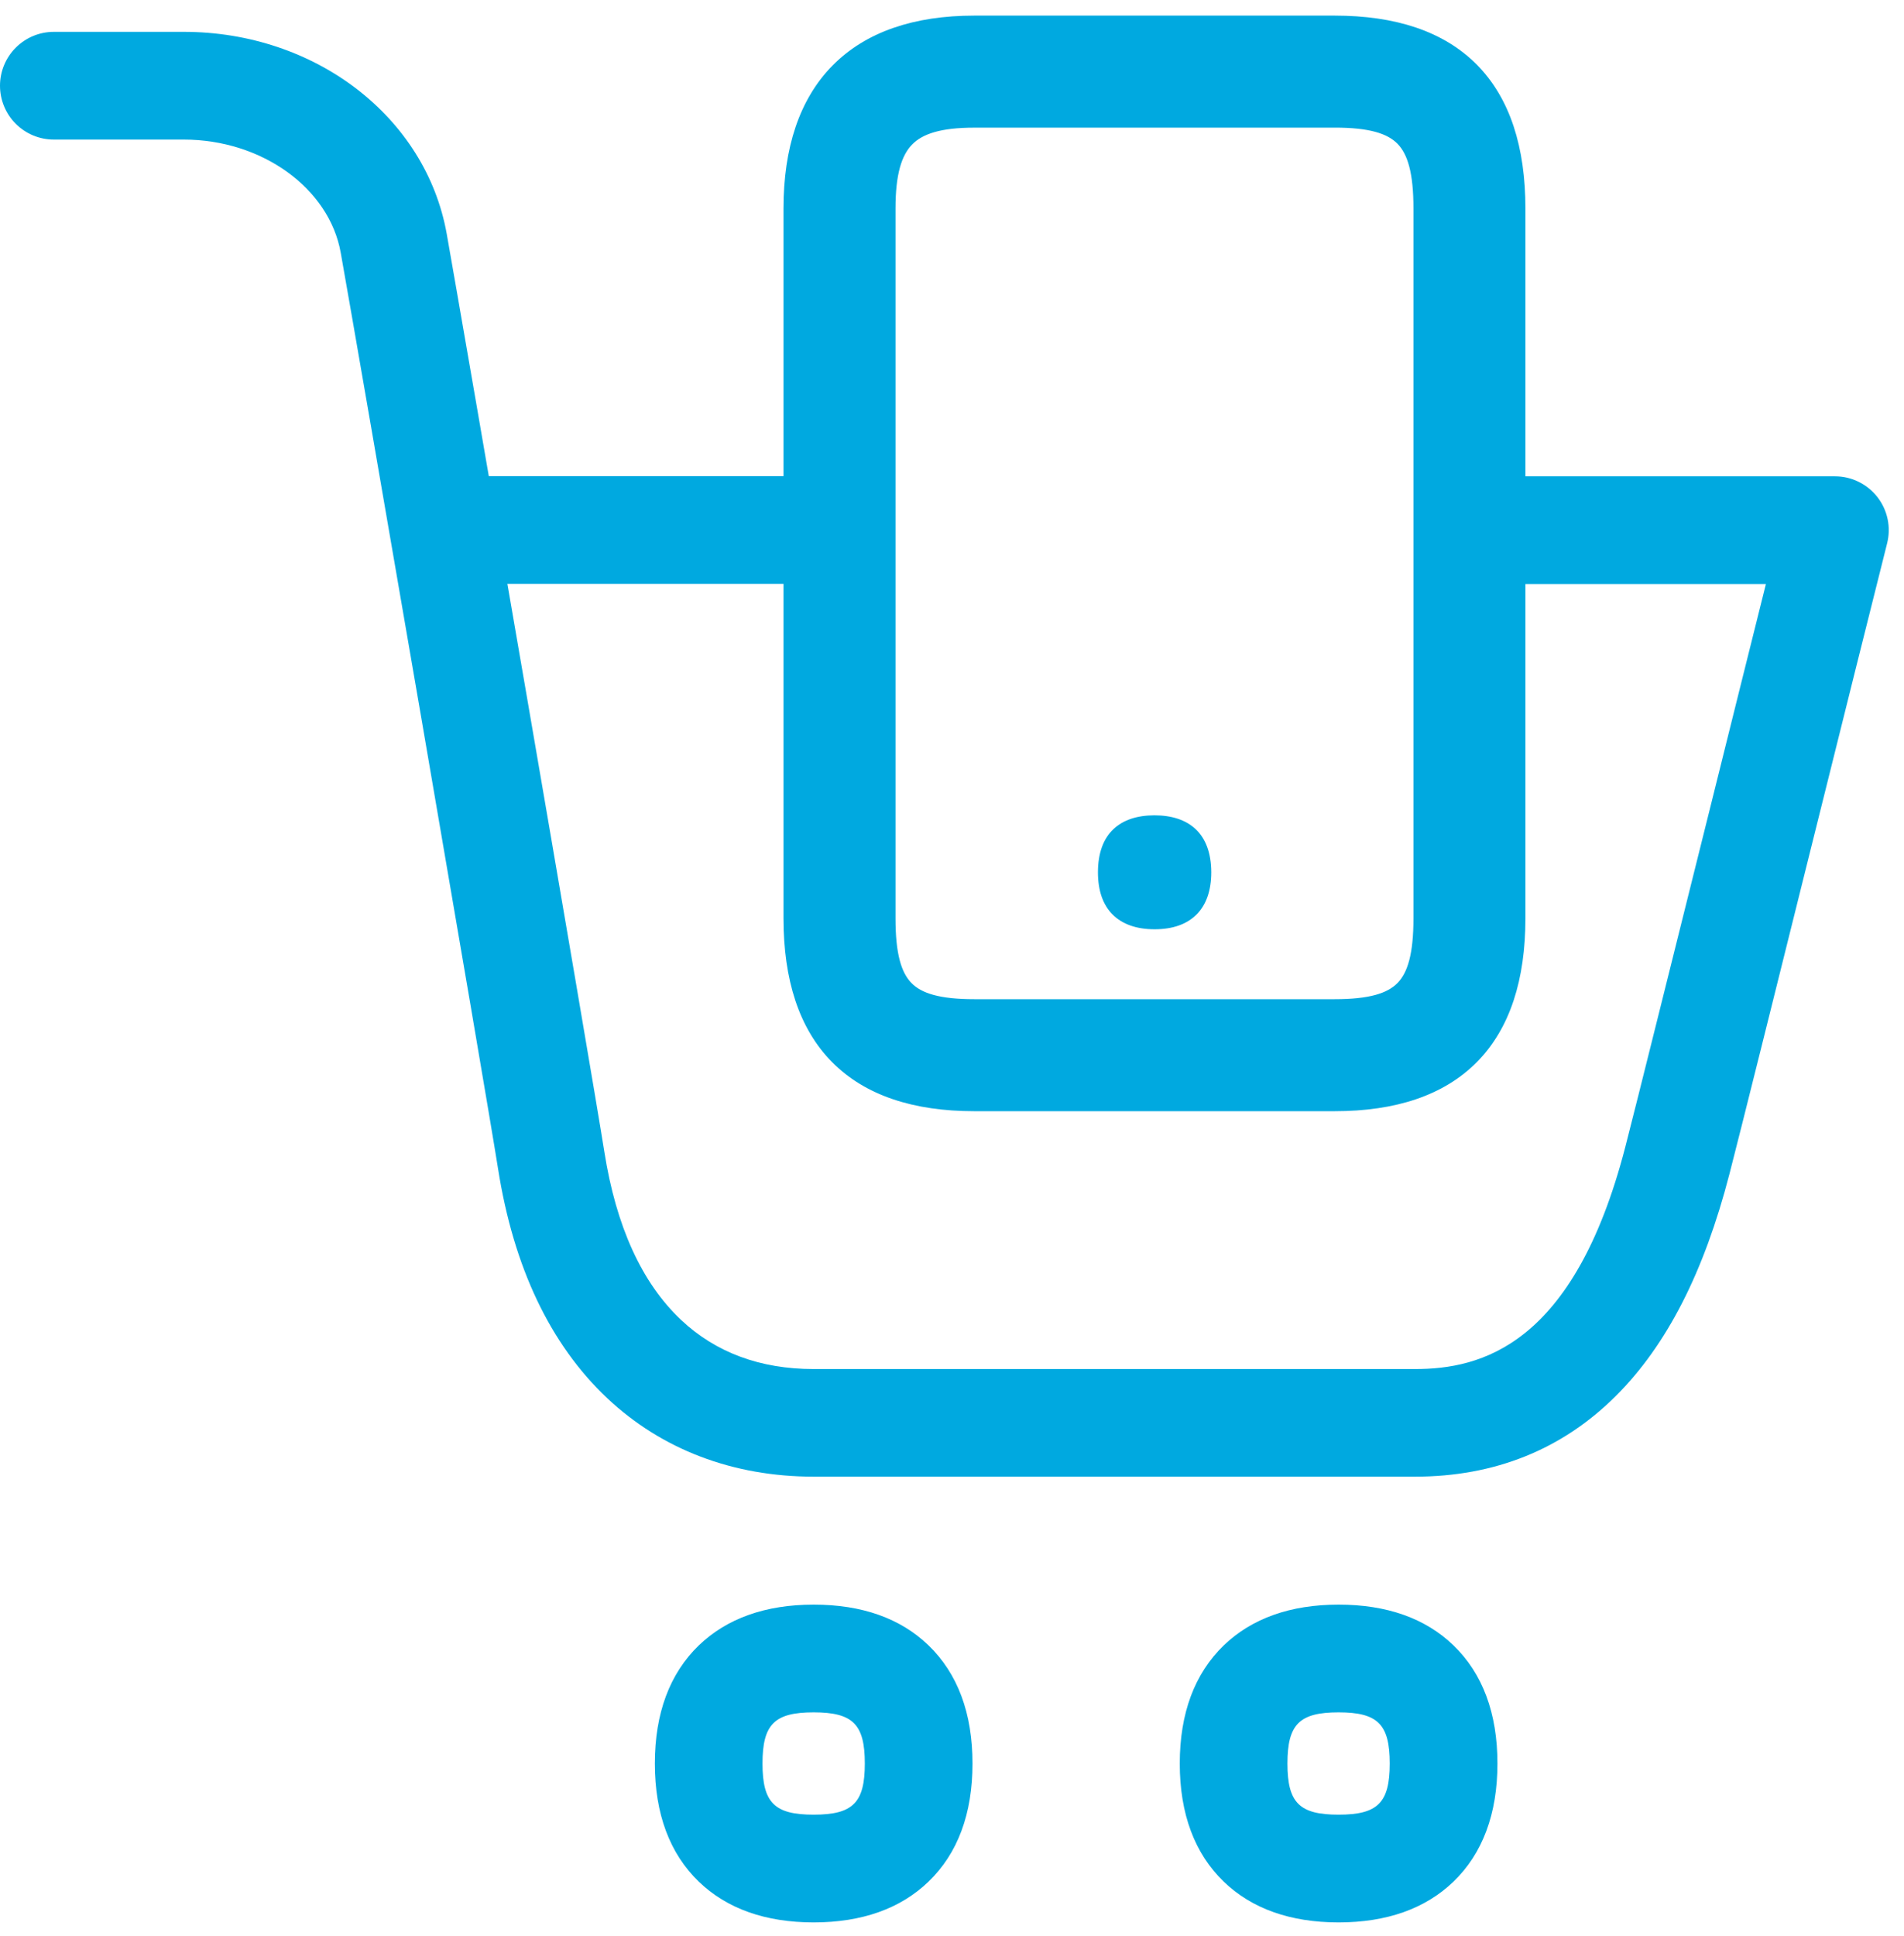
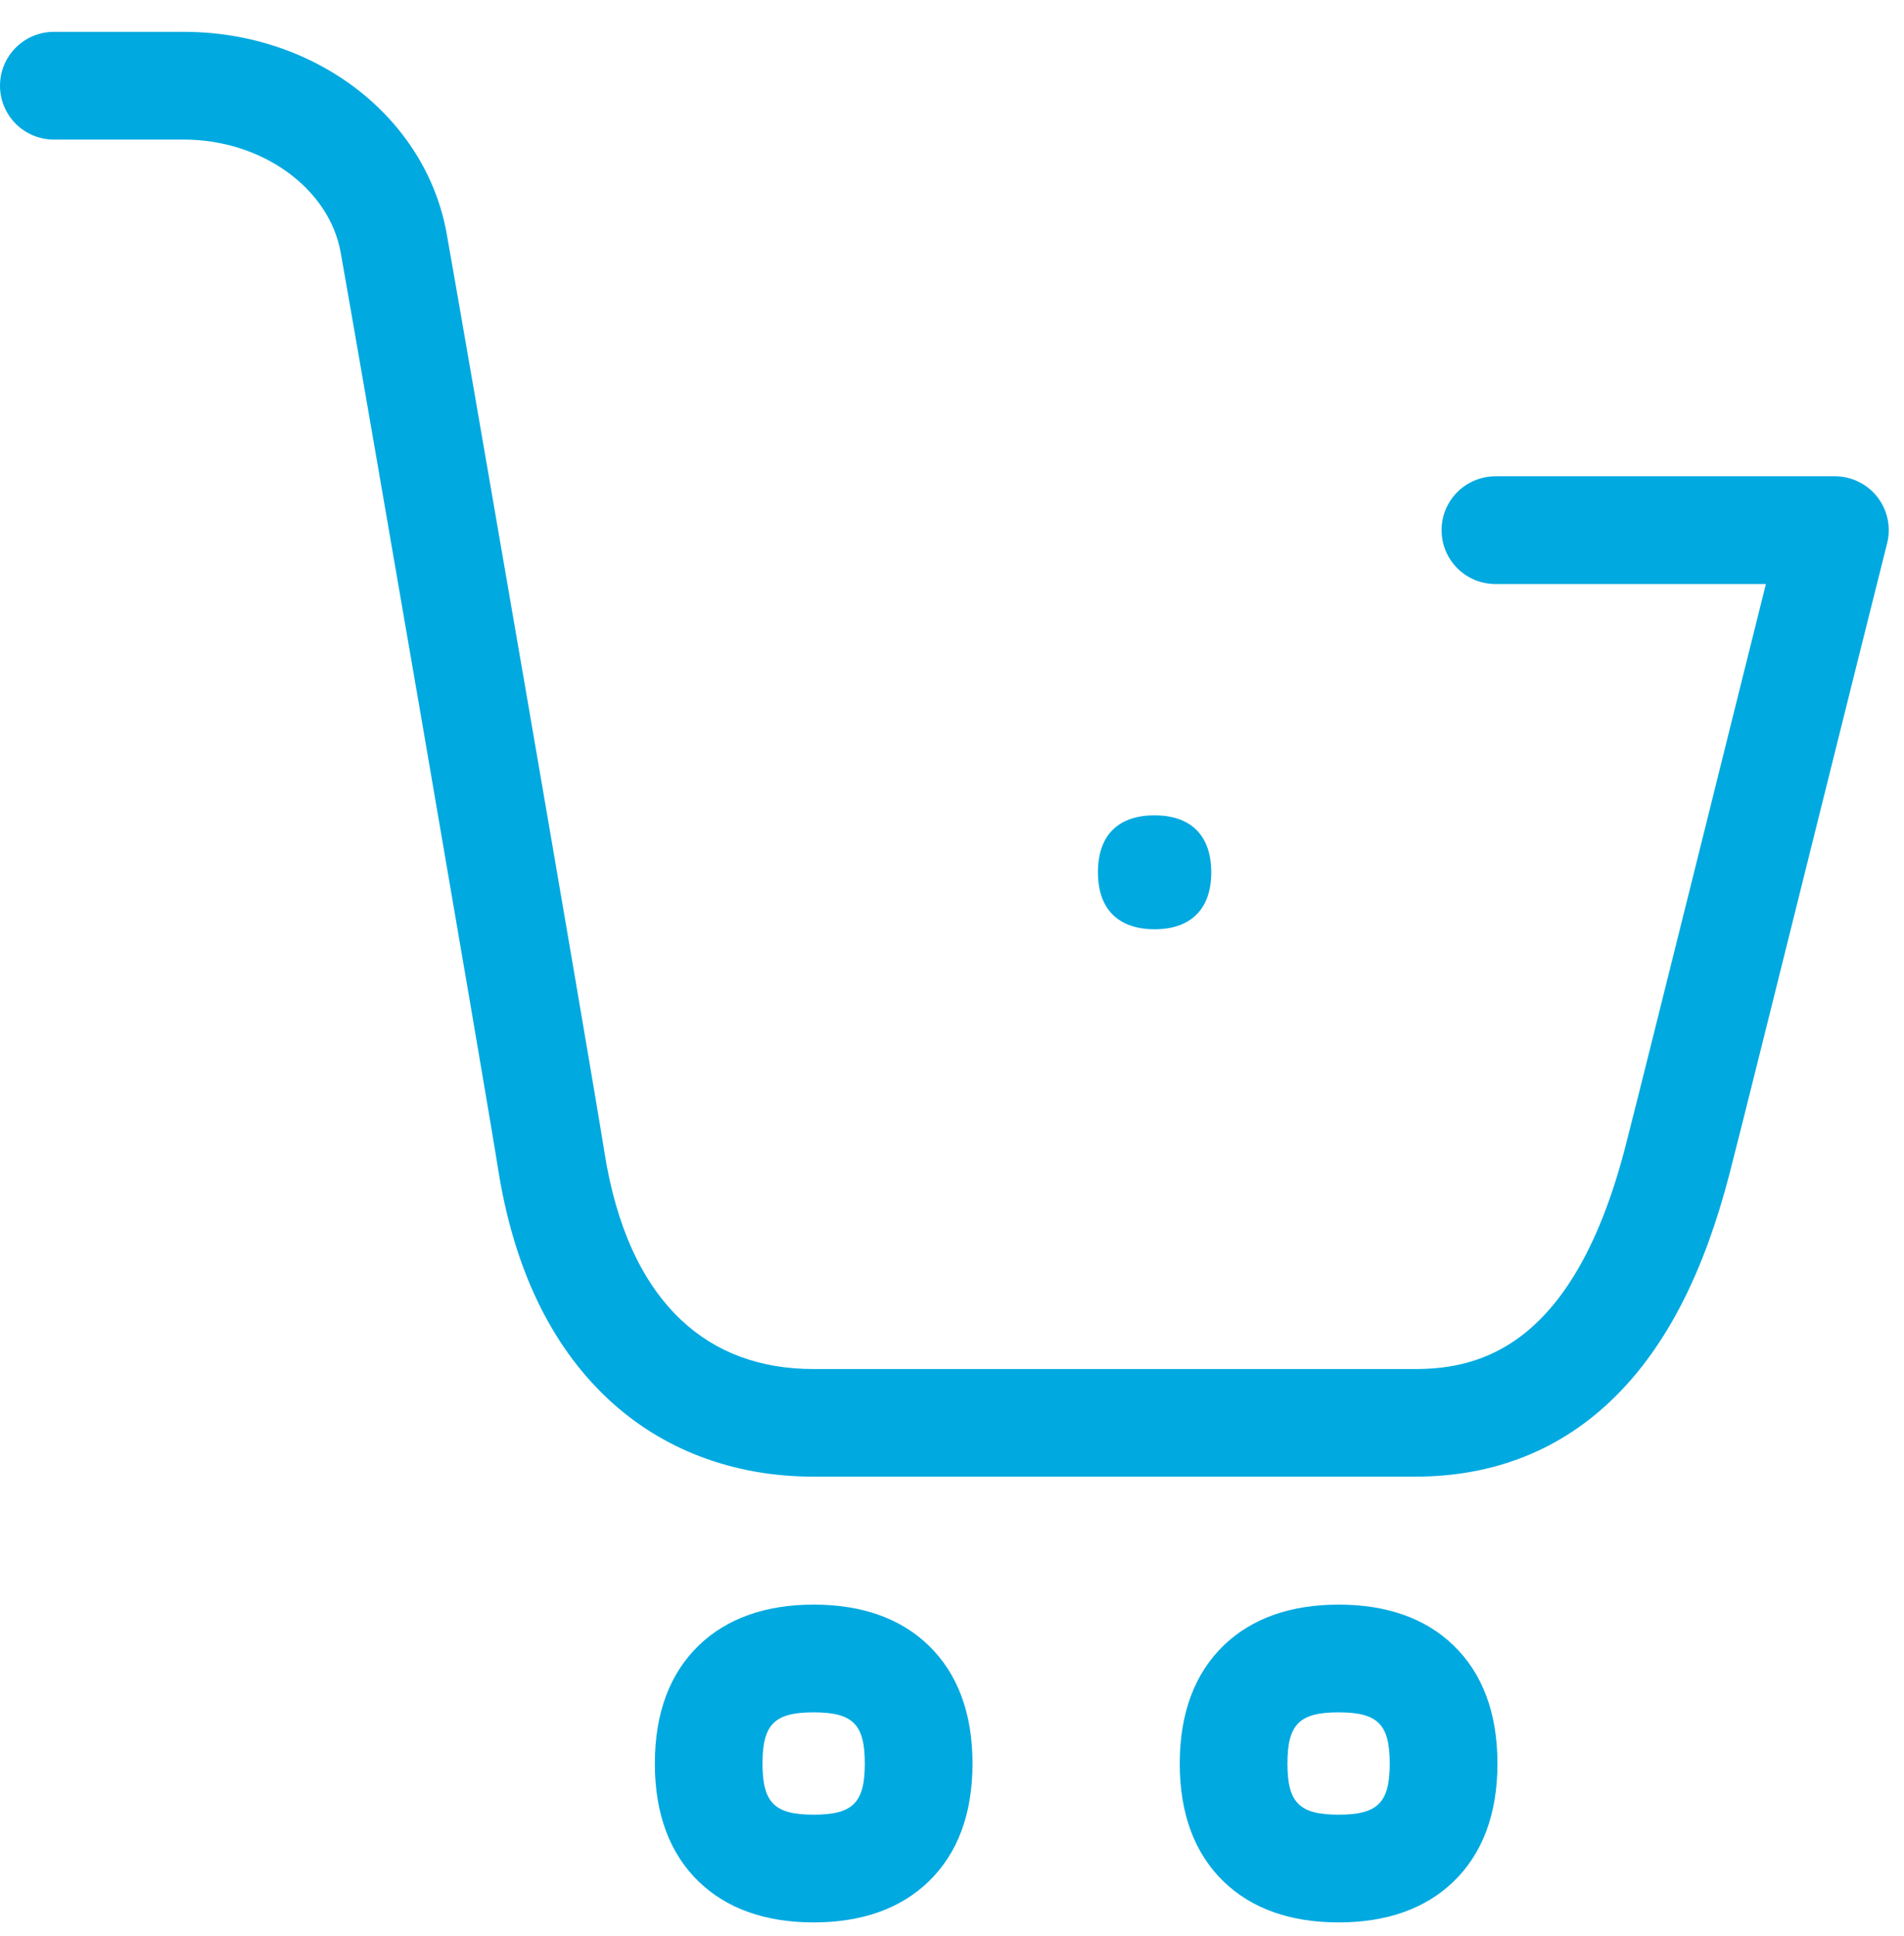
<svg xmlns="http://www.w3.org/2000/svg" width="61" height="62" viewBox="0 0 61 62" fill="none">
  <path d="M45.333 47.29H26.068C23.486 47.29 21.199 46.421 19.454 44.777C17.63 43.058 16.453 40.585 15.956 37.425C15.557 34.895 11.485 11.274 10.916 8.093C10.547 6.023 8.385 4.47 5.887 4.47H1.725C1.267 4.47 0.829 4.288 0.505 3.965C0.182 3.642 0 3.203 0 2.745C0 2.288 0.182 1.849 0.505 1.526C0.829 1.202 1.267 1.02 1.725 1.02H5.886C10.098 1.02 13.642 3.74 14.312 7.489C14.777 10.092 18.929 34.139 19.363 36.892C19.739 39.278 20.565 41.088 21.82 42.27C22.928 43.315 24.358 43.844 26.068 43.844H45.333C47.435 43.844 50.421 43.107 52.072 36.728C52.431 35.341 53.624 30.533 54.786 25.883C55.45 23.215 56.088 20.65 56.576 18.703H47.91C47.452 18.703 47.013 18.522 46.69 18.198C46.366 17.875 46.185 17.436 46.185 16.979C46.185 16.521 46.366 16.082 46.69 15.759C47.013 15.435 47.452 15.254 47.91 15.254H58.787C59.049 15.254 59.309 15.313 59.544 15.429C59.78 15.544 59.987 15.712 60.148 15.919C60.309 16.126 60.421 16.367 60.475 16.624C60.529 16.881 60.523 17.147 60.459 17.401C59.985 19.277 59.085 22.891 58.131 26.716C56.971 31.373 55.772 36.19 55.409 37.592C54.592 40.747 53.403 43.073 51.772 44.702C50.052 46.419 47.885 47.29 45.333 47.29Z" fill="#00A9E0" />
-   <path d="M26.047 18.699H14.543C14.086 18.699 13.647 18.517 13.324 18.194C13 17.87 12.818 17.431 12.818 16.974C12.818 16.517 13 16.078 13.324 15.754C13.647 15.431 14.086 15.249 14.543 15.249H26.047C26.504 15.249 26.943 15.431 27.267 15.754C27.59 16.078 27.772 16.517 27.772 16.974C27.772 17.431 27.59 17.87 27.267 18.194C26.943 18.517 26.504 18.699 26.047 18.699Z" fill="#00A9E0" />
  <path d="M26.068 61.565C24.525 61.565 23.287 61.126 22.39 60.262C21.455 59.36 20.98 58.086 20.98 56.478C20.98 54.869 21.454 53.596 22.391 52.691C23.289 51.829 24.526 51.388 26.069 51.388C27.612 51.388 28.849 51.826 29.746 52.691C30.682 53.594 31.157 54.867 31.157 56.477C31.157 58.086 30.683 59.359 29.746 60.261C28.848 61.126 27.61 61.565 26.068 61.565ZM26.068 54.838C24.812 54.838 24.429 55.221 24.429 56.477C24.429 57.733 24.812 58.115 26.068 58.115C27.324 58.115 27.707 57.733 27.707 56.477C27.707 55.221 27.324 54.838 26.068 54.838Z" fill="#00A9E0" />
  <path d="M42.885 61.565C41.342 61.565 40.105 61.126 39.208 60.262C38.272 59.36 37.797 58.086 37.797 56.478C37.797 54.869 38.271 53.596 39.209 52.691C40.106 51.829 41.343 51.388 42.886 51.388C44.429 51.388 45.667 51.826 46.564 52.691C47.5 53.594 47.975 54.867 47.975 56.477C47.975 58.086 47.5 59.359 46.564 60.261C45.665 61.126 44.428 61.565 42.885 61.565ZM42.885 54.838C41.63 54.838 41.247 55.221 41.247 56.477C41.247 57.733 41.63 58.115 42.885 58.115C44.141 58.115 44.524 57.733 44.524 56.477C44.524 55.221 44.141 54.838 42.885 54.838Z" fill="#00A9E0" />
-   <path d="M31.214 3.838L42.76 3.837C43.892 3.837 44.557 4.027 44.952 4.43C45.348 4.836 45.534 5.519 45.534 6.678V29.408C45.534 30.567 45.348 31.25 44.952 31.656C44.557 32.059 43.892 32.249 42.76 32.249H31.214C30.082 32.249 29.417 32.059 29.022 31.656C28.626 31.25 28.44 30.567 28.44 29.408V6.679C28.44 5.555 28.638 4.868 29.044 4.453C29.448 4.04 30.116 3.838 31.214 3.838ZM31.214 35.336H42.76C44.662 35.336 46.14 34.848 47.14 33.835C48.14 32.824 48.621 31.33 48.621 29.408V6.678C48.621 4.756 48.14 3.262 47.14 2.25C46.14 1.238 44.662 0.75 42.76 0.75H31.214C29.335 0.75 27.859 1.253 26.854 2.271C25.849 3.288 25.352 4.78 25.352 6.678V29.408C25.352 31.33 25.834 32.824 26.834 33.836C27.834 34.848 29.312 35.336 31.214 35.336Z" fill="#00A9E0" stroke="#00A9E0" stroke-width="0.5" />
  <path d="M36.987 26.111C35.886 26.111 35.176 26.69 35.176 27.936C35.176 28.533 35.341 28.977 35.635 29.277C35.952 29.603 36.419 29.76 36.991 29.76C37.563 29.76 38.026 29.604 38.347 29.275C38.64 28.975 38.806 28.531 38.806 27.933C38.802 26.688 38.088 26.111 36.987 26.111Z" fill="#00A9E0" />
</svg>